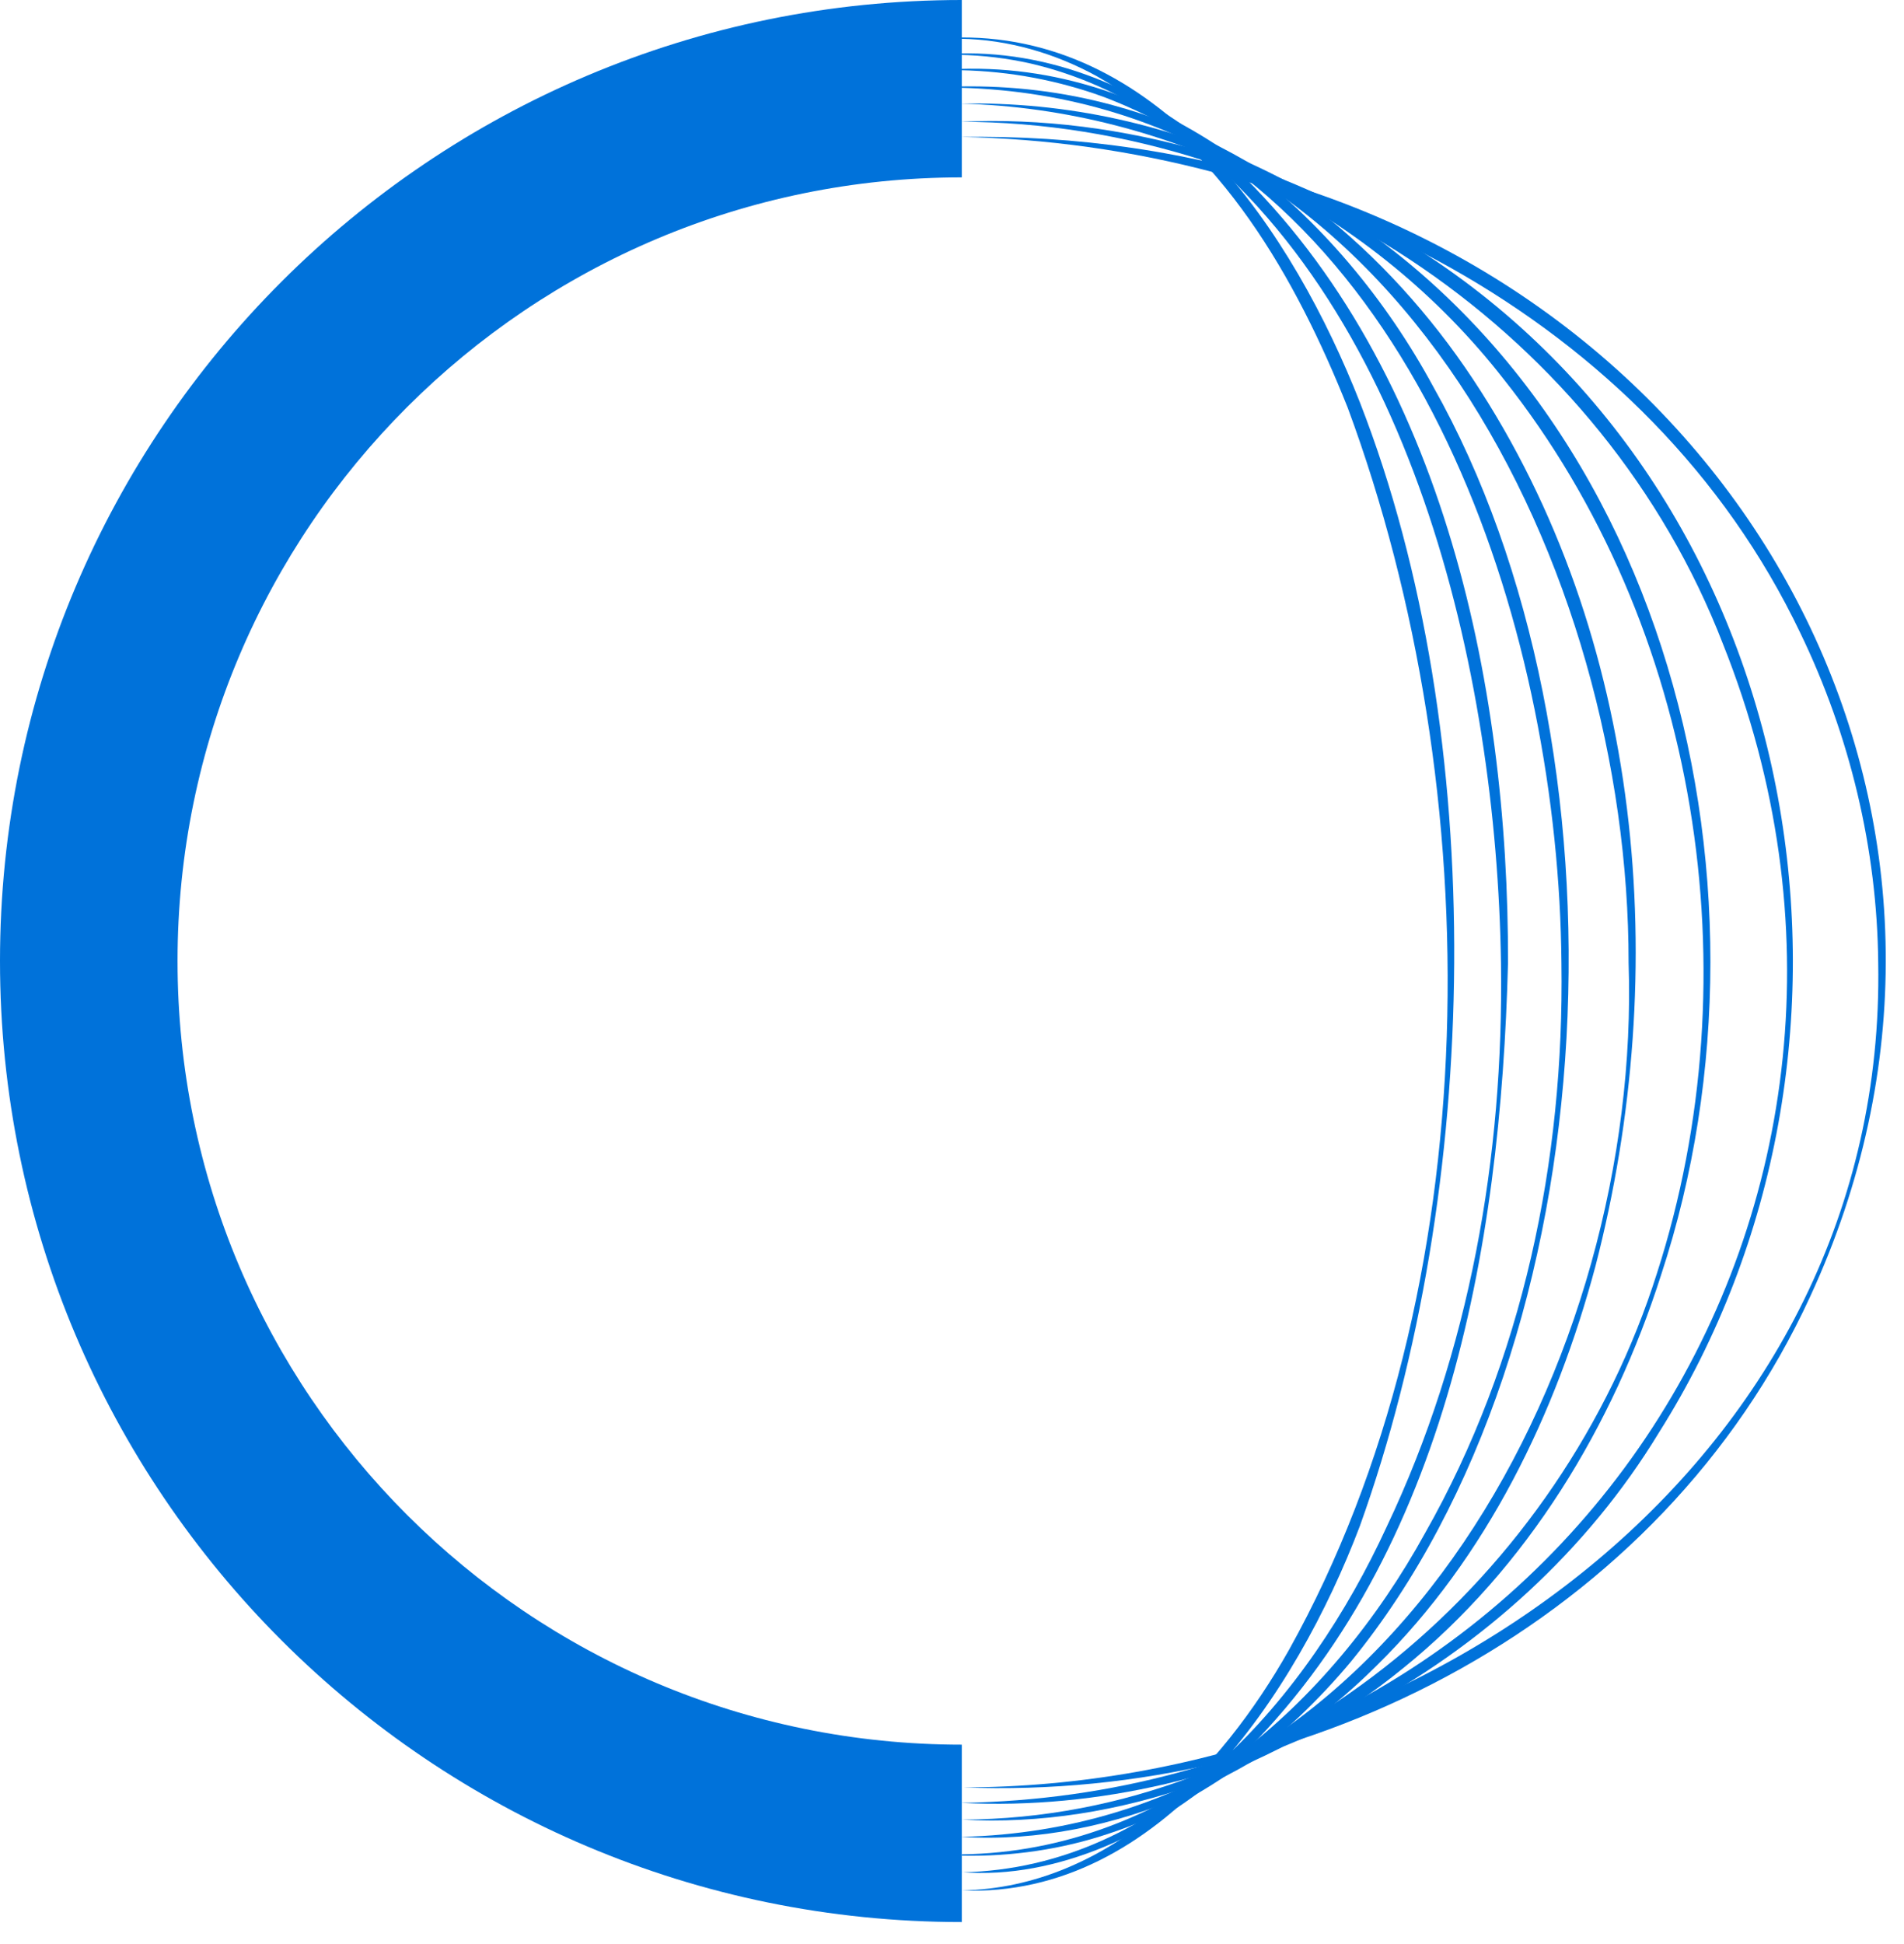
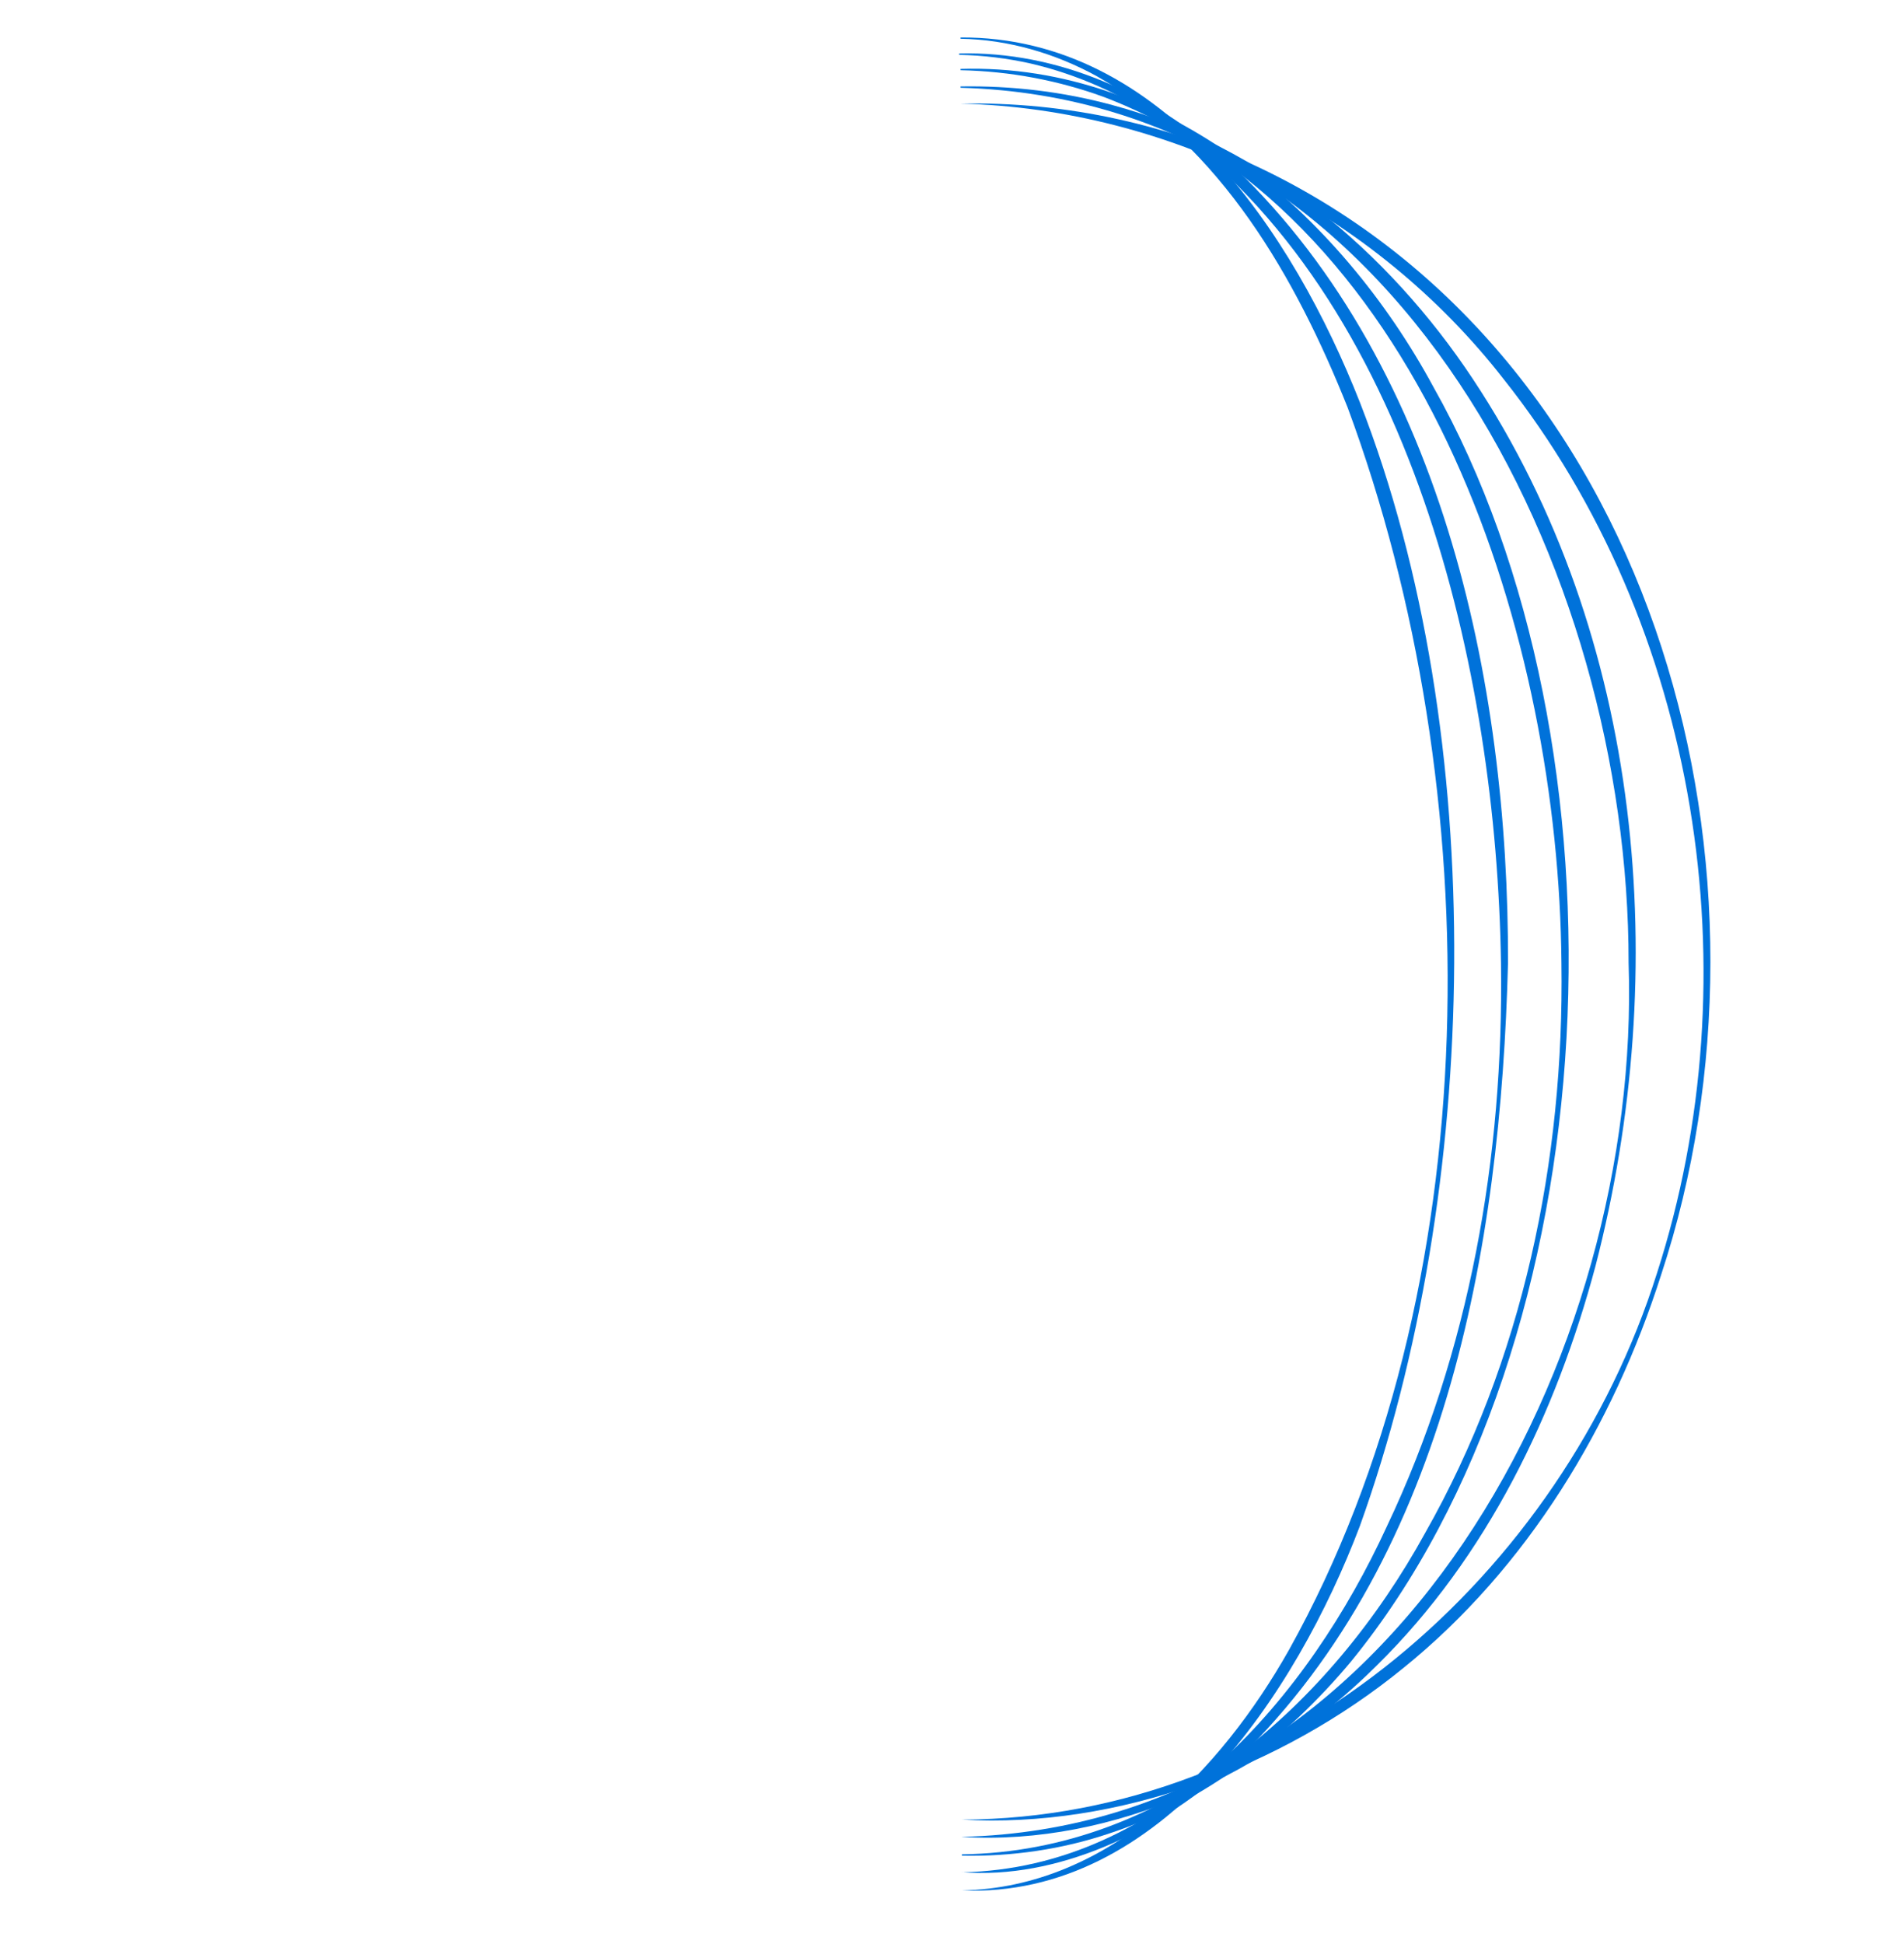
<svg xmlns="http://www.w3.org/2000/svg" width="48" height="49" viewBox="0 0 48 49" fill="none">
-   <path d="M24.28 45.052C35.978 45.03 47.566 36.7 47.35 24.27C47.323 21.397 46.636 18.541 45.387 15.956C41.563 7.946 32.8 3.609 24.216 3.452C27.114 3.405 30.027 3.811 32.781 4.735C44.616 8.594 50.968 21.158 45.632 32.686C41.876 40.847 33.028 45.396 24.28 45.052Z" fill="#0072DA" />
-   <path d="M24.249 45.441C39.473 45.179 49.034 30.245 43.437 16.234C40.426 8.443 32.576 3.087 24.216 3.069C28.285 2.873 32.602 4.168 36.034 6.469C45.687 12.852 47.88 26.516 41.822 36.108C38.216 42.053 31.128 45.783 24.249 45.443V45.441Z" fill="#0072DA" />
  <path d="M24.249 45.864C32.417 45.833 39.374 39.677 41.771 32.095C44.198 24.572 42.845 15.777 37.904 9.552C34.629 5.347 29.5 2.744 24.216 2.612C26.884 2.556 29.568 3.145 31.965 4.329C41.904 9.231 45.179 22.118 41.878 32.13C40.666 35.934 38.512 39.51 35.38 42.041C32.306 44.55 28.171 46.09 24.249 45.864Z" fill="#0072DA" />
  <path d="M24.249 46.298C35.227 46.026 41.388 34.146 41.057 24.268C41.067 14.42 35.283 2.521 24.216 2.212V2.179C25.503 2.157 26.799 2.309 28.046 2.649C31.825 3.664 34.997 6.331 37.132 9.554C41.444 16.059 42.147 24.467 40.224 31.905C39.23 35.631 37.486 39.247 34.709 41.978C31.998 44.688 28.069 46.533 24.249 46.3V46.298Z" fill="#0072DA" />
  <path d="M24.249 46.739C29.414 46.665 33.549 42.968 35.927 38.64C38.395 34.294 39.438 29.237 39.364 24.266C39.296 16.195 36.058 5.631 27.869 2.46C26.705 2.029 25.465 1.795 24.216 1.77V1.737C29.416 1.58 33.787 5.398 36.138 9.756C41.224 18.771 40.691 33.771 34.049 41.891C32.436 43.817 30.366 45.423 27.96 46.214C26.769 46.615 25.504 46.797 24.251 46.772V46.739H24.249Z" fill="#0072DA" />
  <path d="M24.249 47.191C29.323 47.089 32.985 42.77 34.958 38.483C37.054 34.074 37.91 29.142 37.84 24.28C37.731 16.957 35.6 7.523 29.299 3.065C28.295 2.387 27.174 1.879 25.991 1.603C25.397 1.469 24.79 1.395 24.181 1.382V1.349C26.66 1.281 29.062 2.365 30.889 4.002C36.326 9.008 38.037 17.155 38.017 24.278C37.831 31.448 36.449 39.473 30.959 44.574C29.161 46.18 26.639 47.377 24.247 47.188L24.249 47.191Z" fill="#0072DA" />
  <path d="M24.249 47.649C27.956 47.572 30.78 44.624 32.493 41.59C37.562 32.5 37.542 19.899 33.975 10.274C32.672 7.01 30.786 3.686 27.633 1.911C26.59 1.343 25.417 0.997 24.216 0.977V0.944C29.338 0.917 32.605 5.876 34.287 10.151C37.574 18.586 37.33 29.978 34.283 38.462C32.679 42.69 29.274 47.852 24.249 47.649Z" fill="#0072DA" />
-   <path d="M0 24.222C4.17401e-05 10.845 10.857 4.08846e-05 24.247 0V4.471C13.329 4.471 4.476 13.315 4.476 24.222C4.476 35.13 13.329 43.974 24.247 43.974V48.445C10.857 48.445 0 37.599 0 24.222Z" fill="#0072DA" />
</svg>